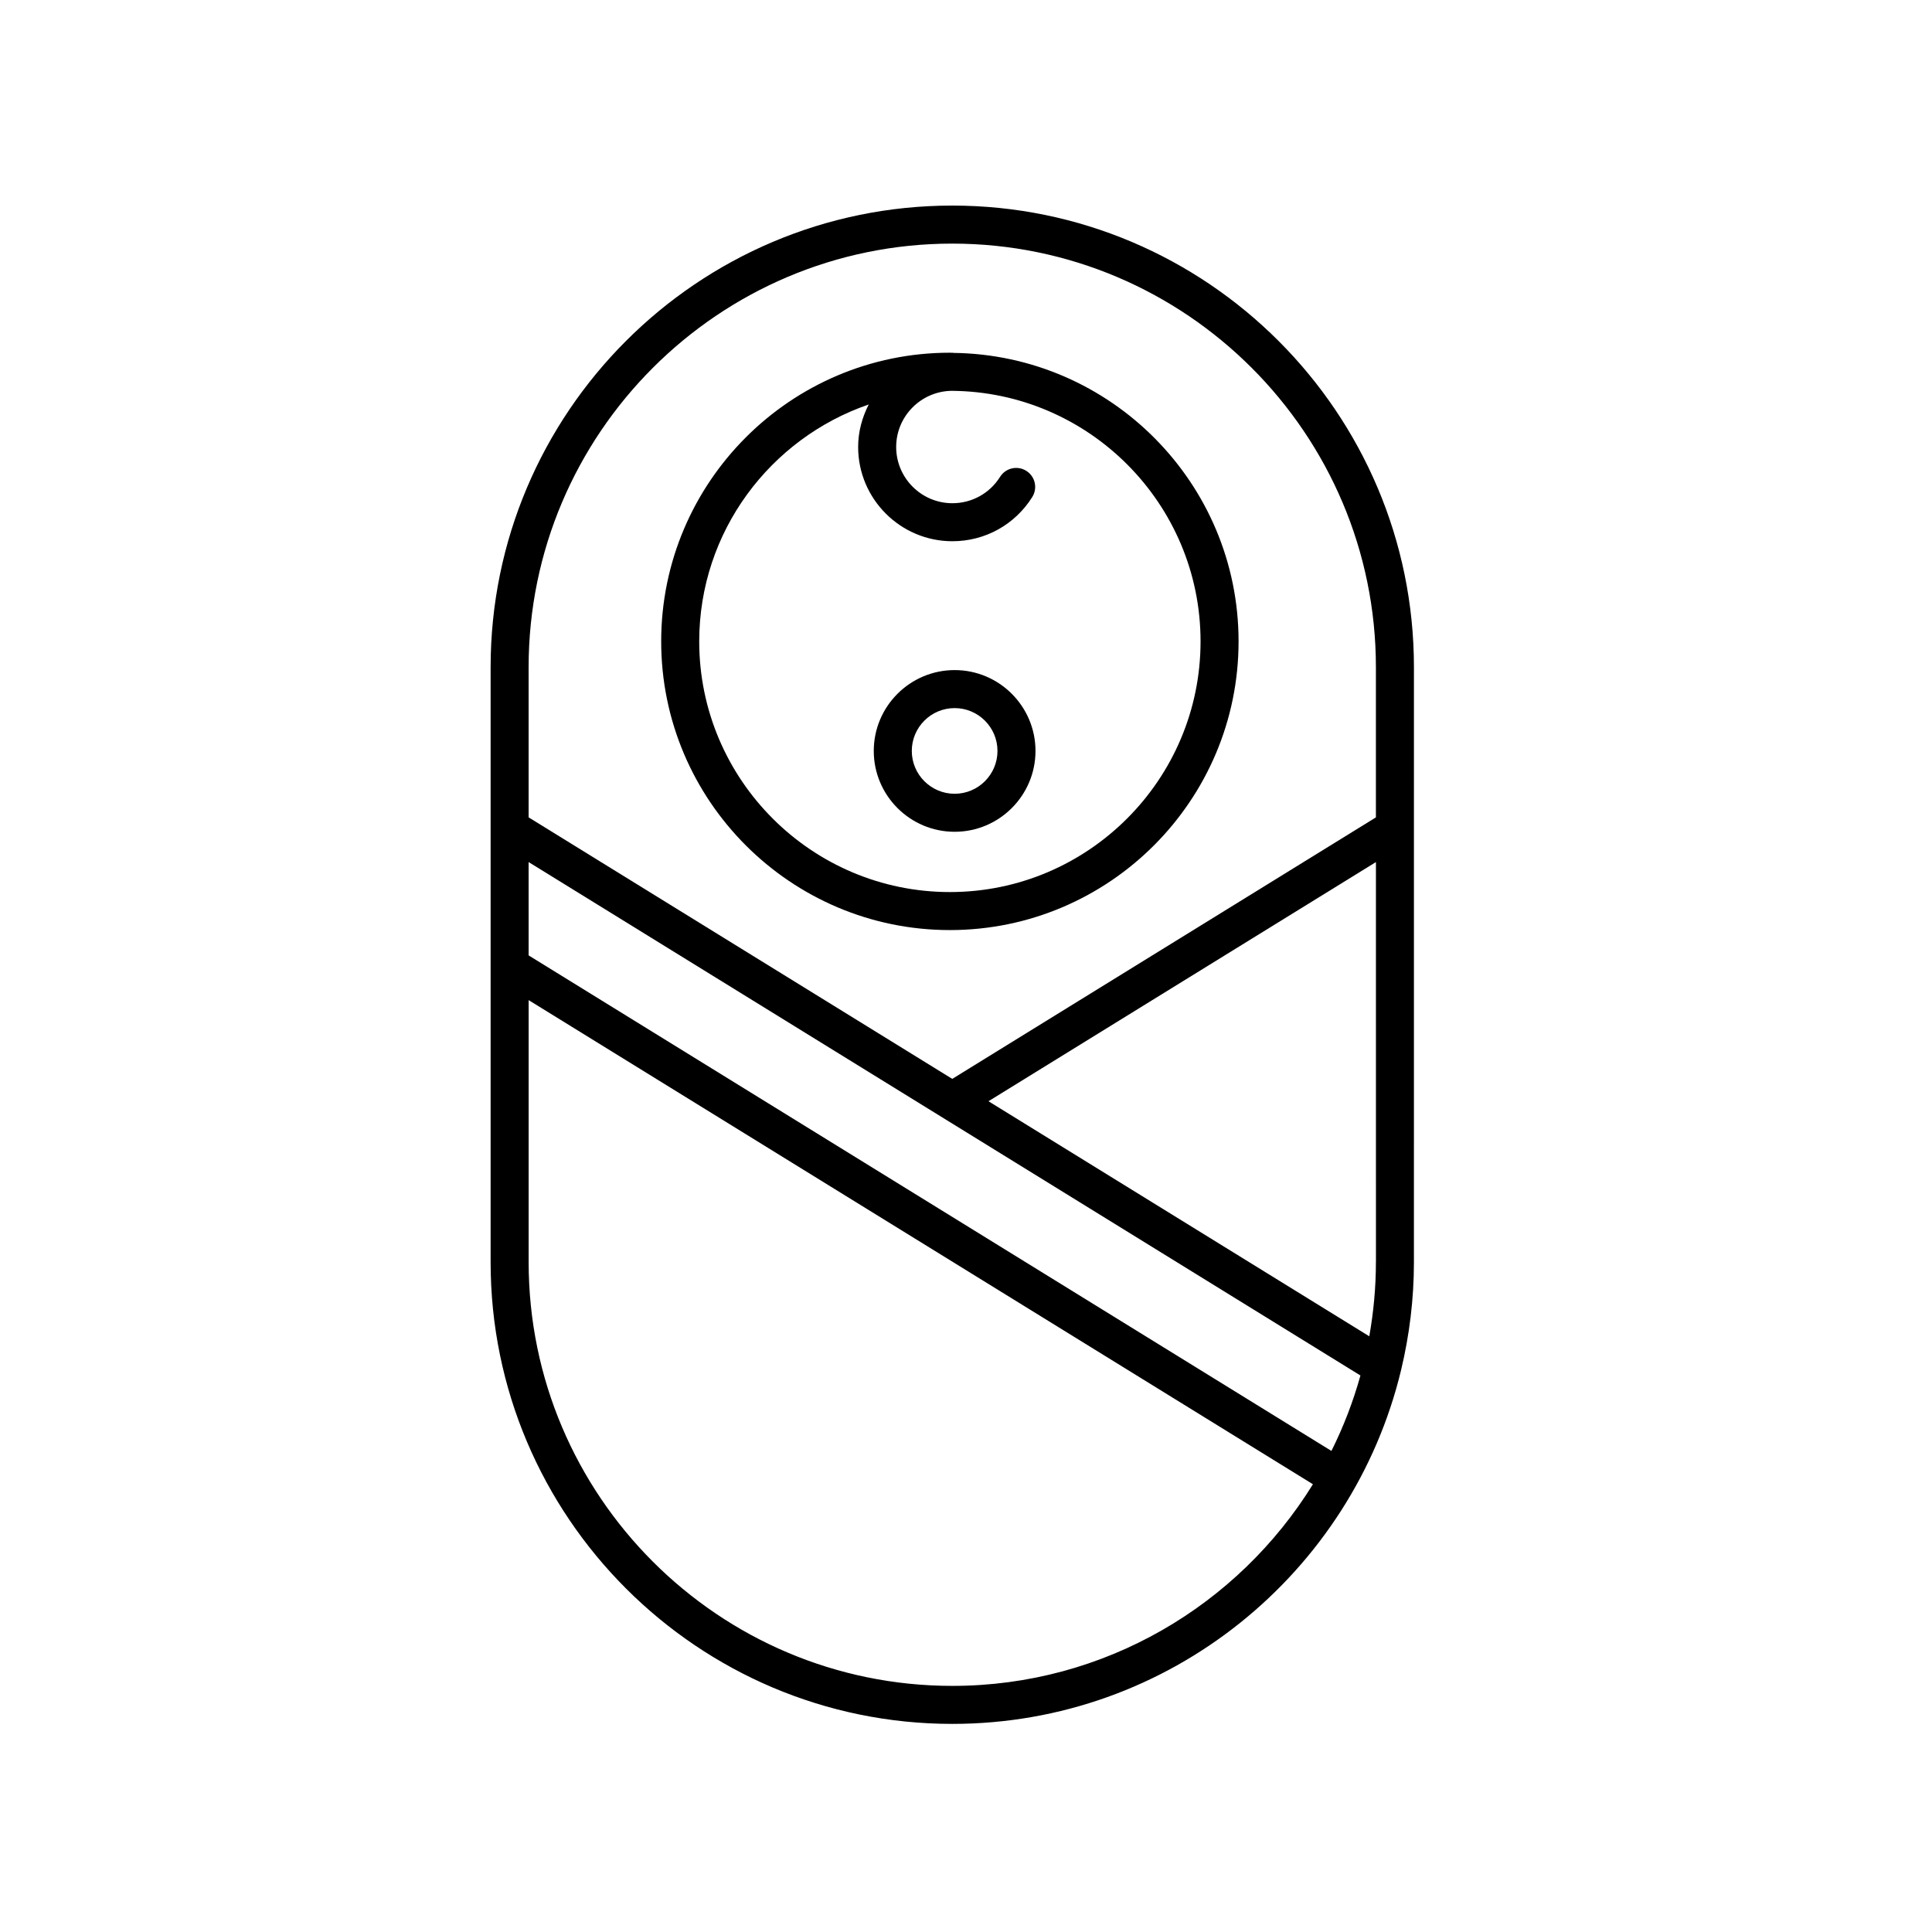
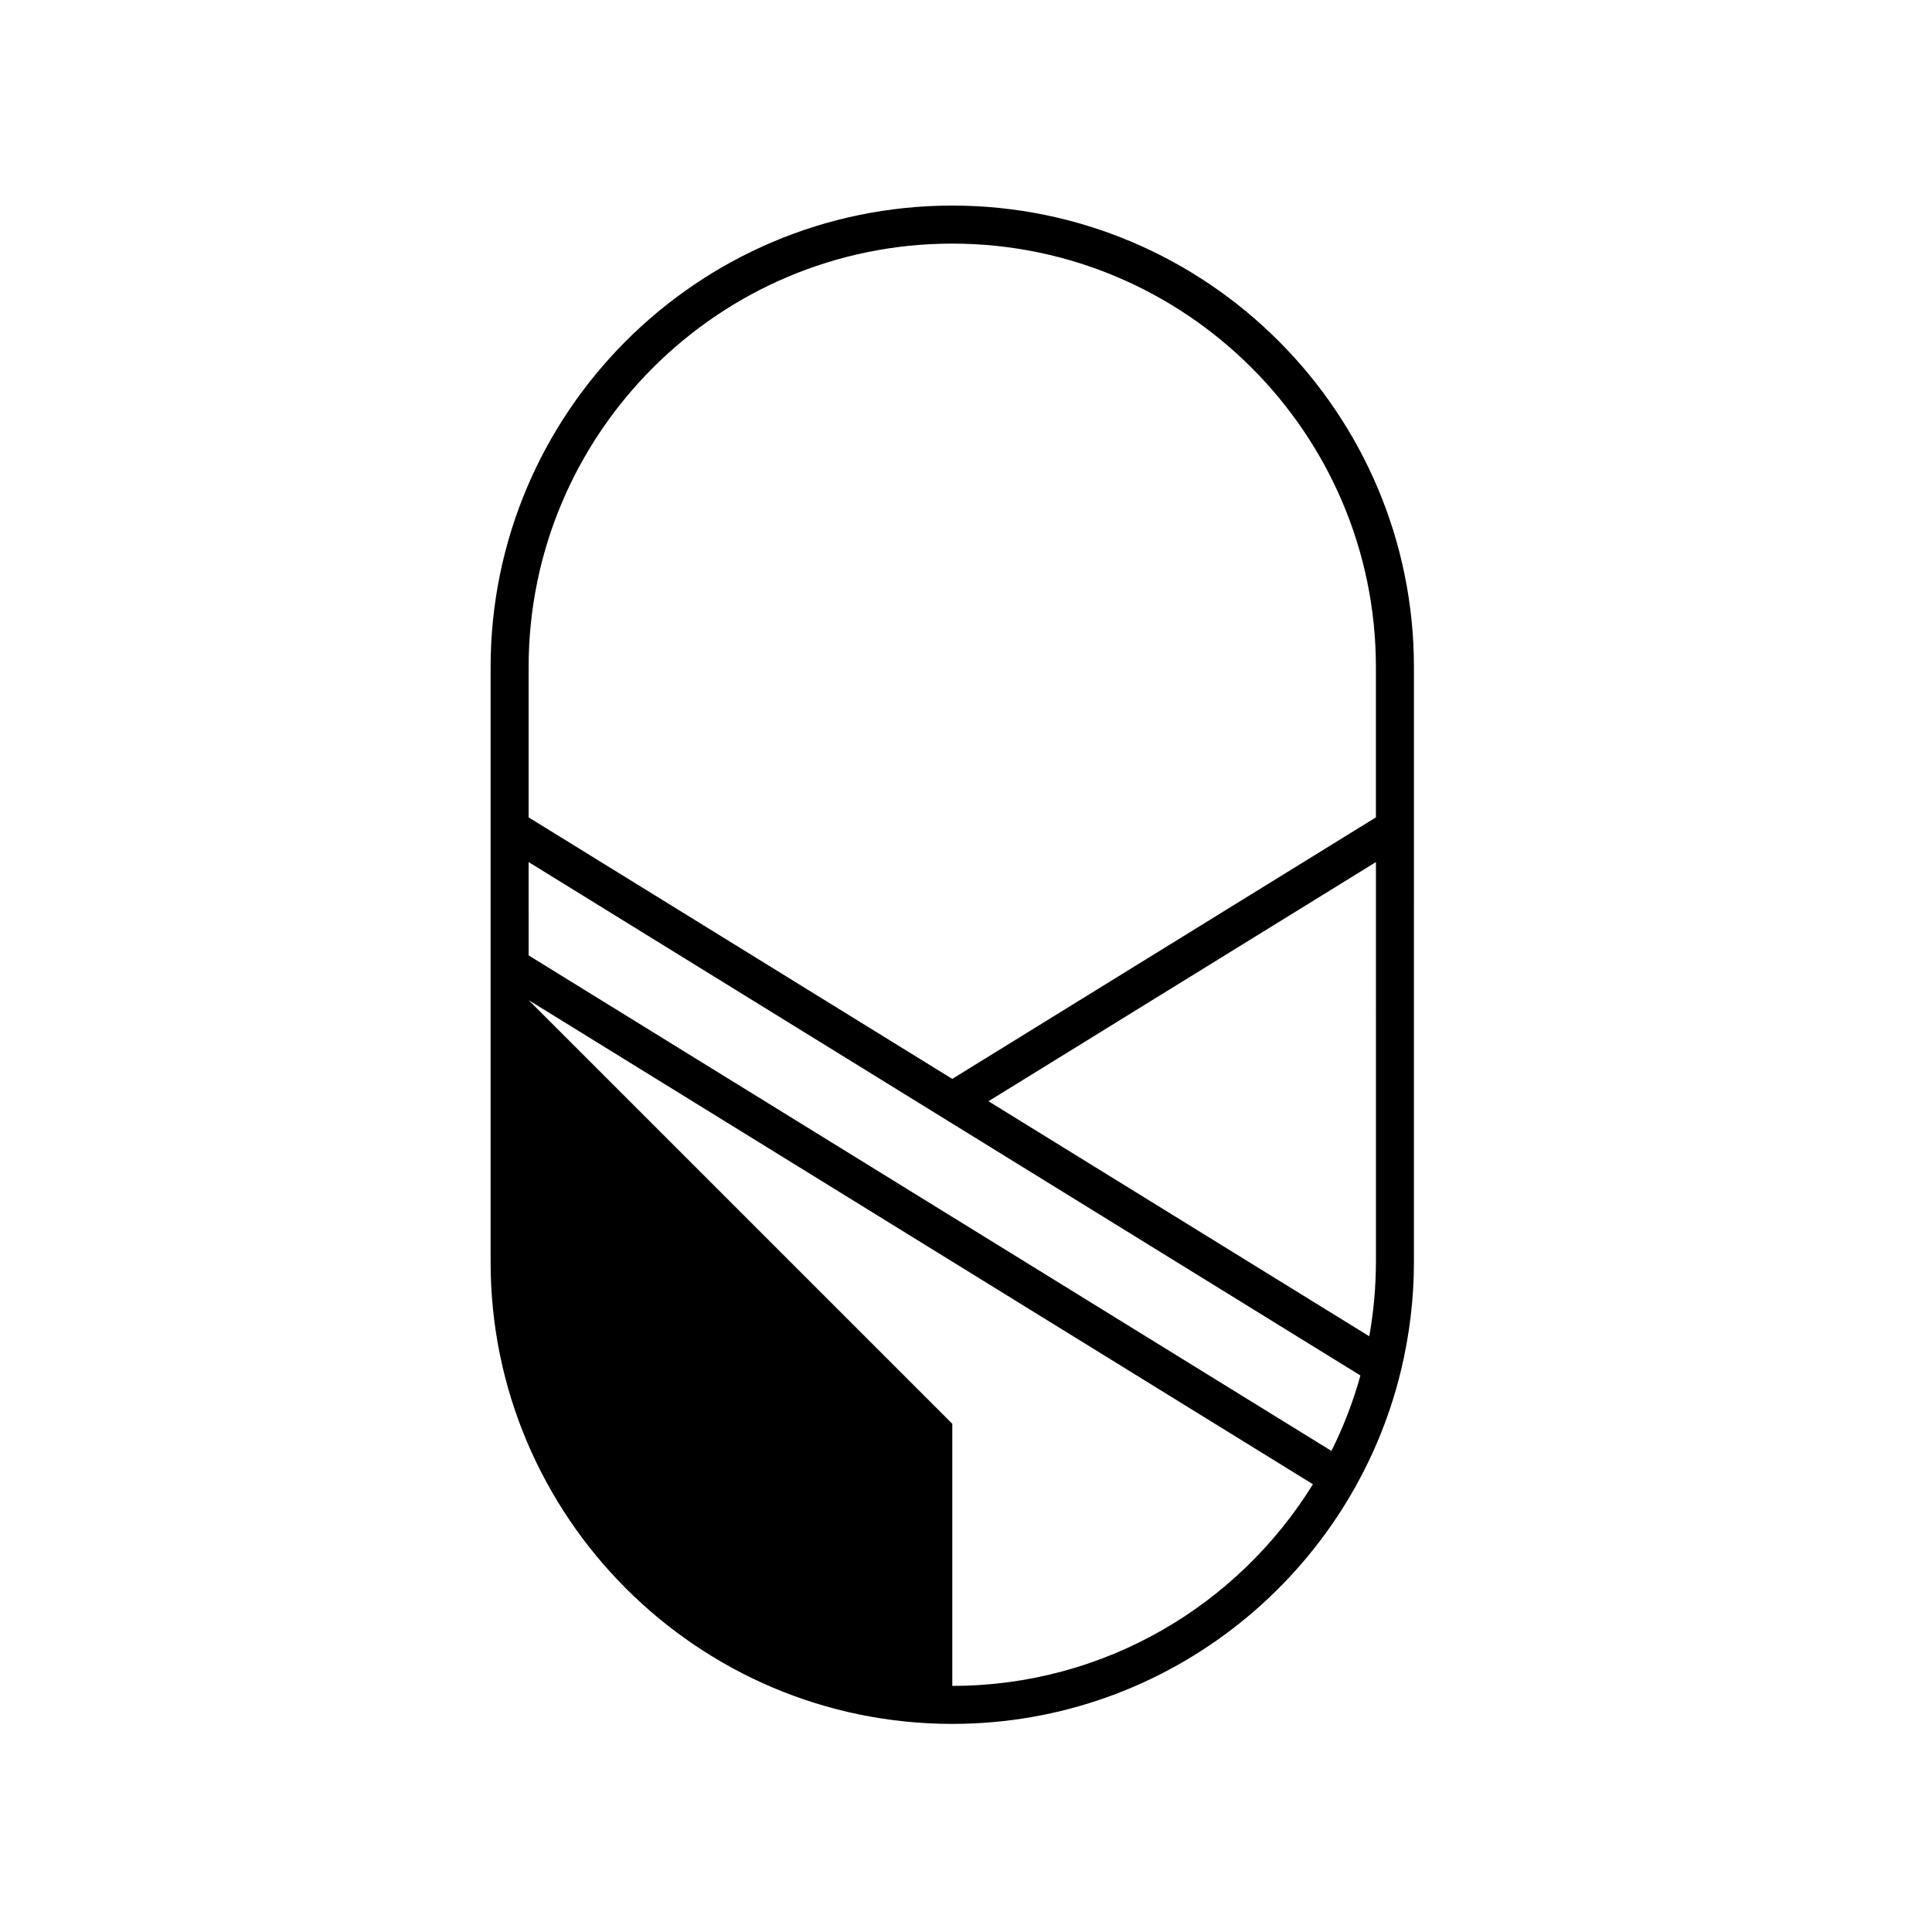
<svg xmlns="http://www.w3.org/2000/svg" fill="#000000" width="800px" height="800px" version="1.1" viewBox="144 144 512 512">
  <g>
-     <path d="m396.99 364.43c11.812 0 21.426-9.613 21.426-21.426s-9.613-21.426-21.426-21.426c-11.82 0-21.434 9.613-21.434 21.426s9.617 21.426 21.434 21.426zm0-32.777c6.258 0 11.352 5.094 11.352 11.352s-5.094 11.352-11.352 11.352c-6.262 0-11.355-5.094-11.355-11.352 0-6.262 5.09-11.352 11.355-11.352z" />
-     <path d="m396.36 600.85c57.637 0 106.05-40.066 118.95-93.805 0.004-0.035 0.02-0.07 0.023-0.105 2.18-9.133 3.371-18.645 3.371-28.441l0.004-157.67c0-67.465-54.891-122.35-122.35-122.35-67.461 0.004-122.34 54.887-122.34 122.35v157.67c0 67.465 54.891 122.35 122.35 122.35zm-112.27-228.39 220.44 136.06c-1.934 6.957-4.516 13.645-7.688 19.992l-212.75-131.32zm224.54 106.04c0 6.699-0.625 13.254-1.754 19.633l-100.92-62.293 102.68-63.379 0.004 106.04zm-112.27-269.94c61.902 0 112.27 50.367 112.27 112.27v39.785l-112.27 69.301-112.27-69.305v-39.781c0-61.906 50.367-112.27 112.27-112.27zm-112.27 200.48 207.85 128.3c-19.793 32.039-55.227 53.438-95.566 53.438h-0.004c-61.902 0-112.27-50.367-112.27-112.27v-69.461z" />
-     <path d="m395.73 390.48c42.184 0 76.504-34.32 76.504-76.504 0-41.887-33.84-75.973-75.617-76.457-0.082-0.004-0.145-0.047-0.223-0.047-0.074 0-0.145 0.02-0.223 0.02-0.152 0-0.293-0.02-0.441-0.02-42.184 0-76.508 34.32-76.508 76.504 0 42.184 34.324 76.504 76.508 76.504zm-21.508-139.29c-1.734 3.402-2.805 7.188-2.805 11.262 0 13.773 11.211 24.98 24.98 24.98 8.652 0 16.559-4.379 21.164-11.715 1.48-2.359 0.766-5.465-1.586-6.941-2.359-1.48-5.465-0.766-6.941 1.586-2.75 4.383-7.473 6.996-12.637 6.996-8.219 0-14.902-6.688-14.902-14.902 0-8.141 6.57-14.758 14.68-14.883 36.422 0.242 65.984 29.926 65.984 66.406 0 36.633-29.801 66.426-66.426 66.426-36.633 0-66.434-29.801-66.434-66.426 0.004-29.098 18.832-53.824 44.922-62.789z" />
+     <path d="m396.36 600.85c57.637 0 106.05-40.066 118.95-93.805 0.004-0.035 0.02-0.07 0.023-0.105 2.18-9.133 3.371-18.645 3.371-28.441l0.004-157.67c0-67.465-54.891-122.35-122.35-122.35-67.461 0.004-122.34 54.887-122.34 122.35v157.67c0 67.465 54.891 122.35 122.35 122.35zm-112.27-228.39 220.44 136.06c-1.934 6.957-4.516 13.645-7.688 19.992l-212.75-131.32zm224.54 106.04c0 6.699-0.625 13.254-1.754 19.633l-100.92-62.293 102.68-63.379 0.004 106.04zm-112.27-269.94c61.902 0 112.27 50.367 112.27 112.27v39.785l-112.27 69.301-112.27-69.305v-39.781c0-61.906 50.367-112.27 112.27-112.27zm-112.27 200.48 207.85 128.3c-19.793 32.039-55.227 53.438-95.566 53.438h-0.004v-69.461z" />
  </g>
</svg>